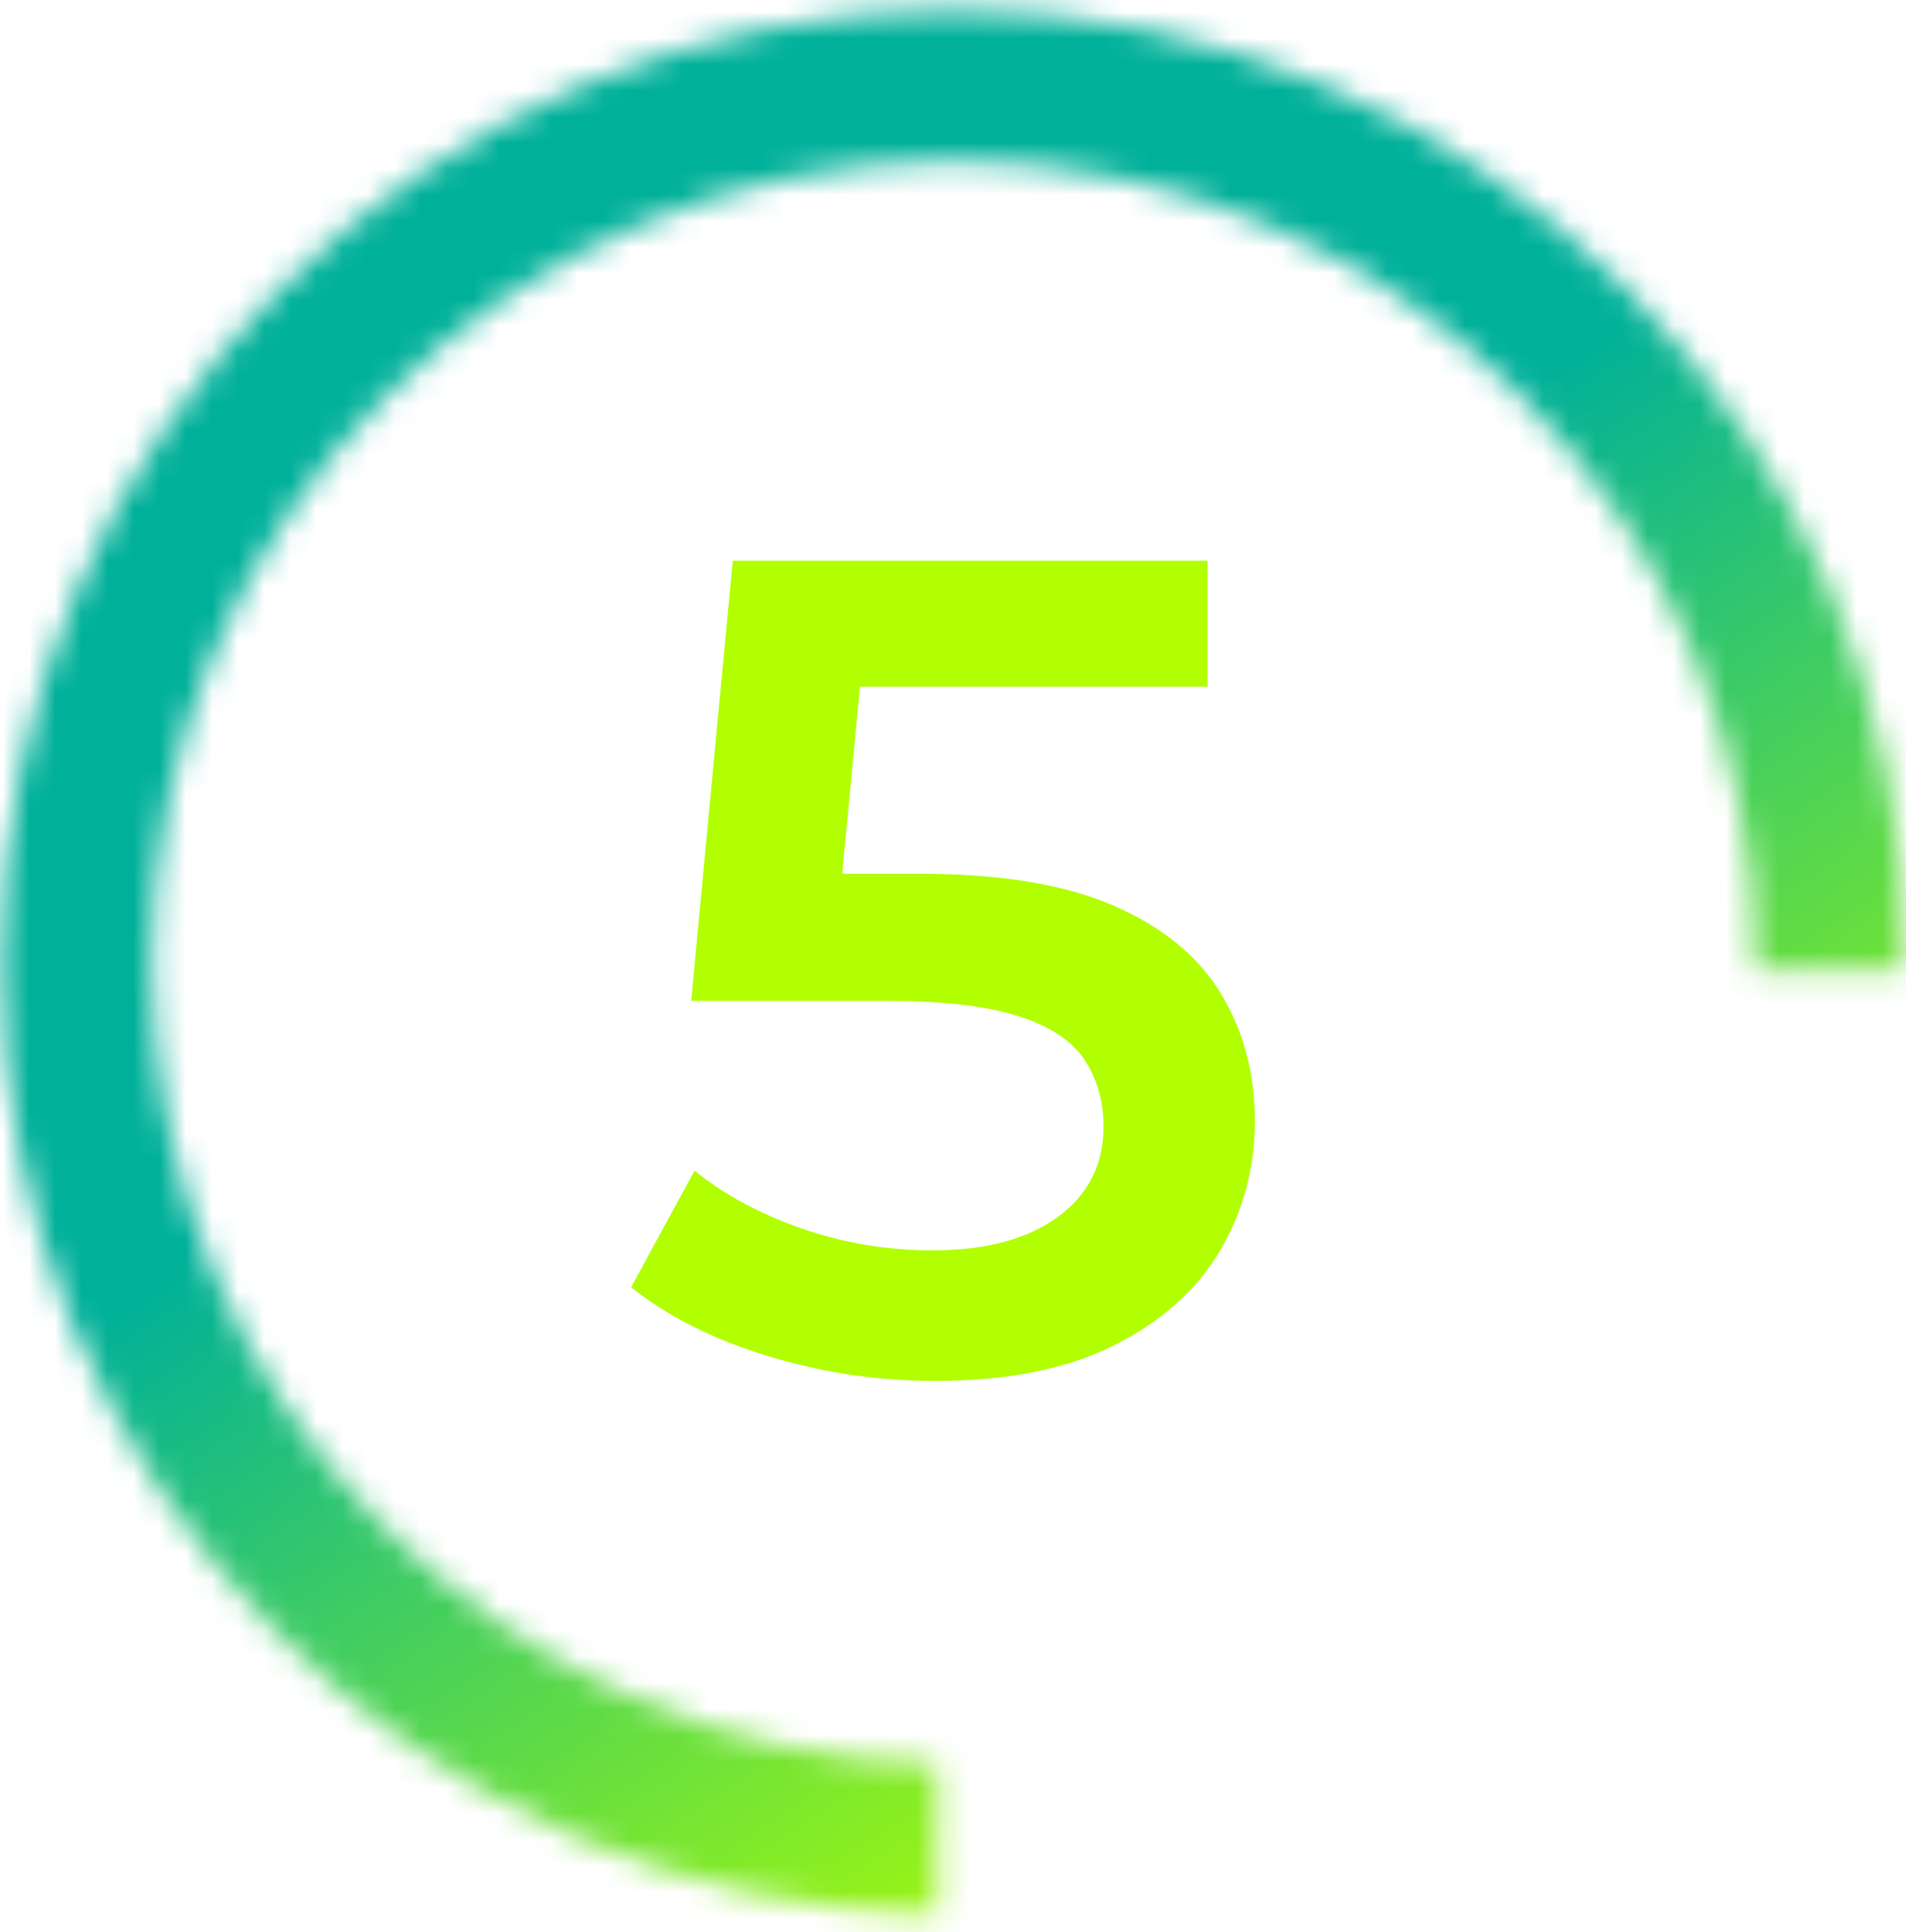
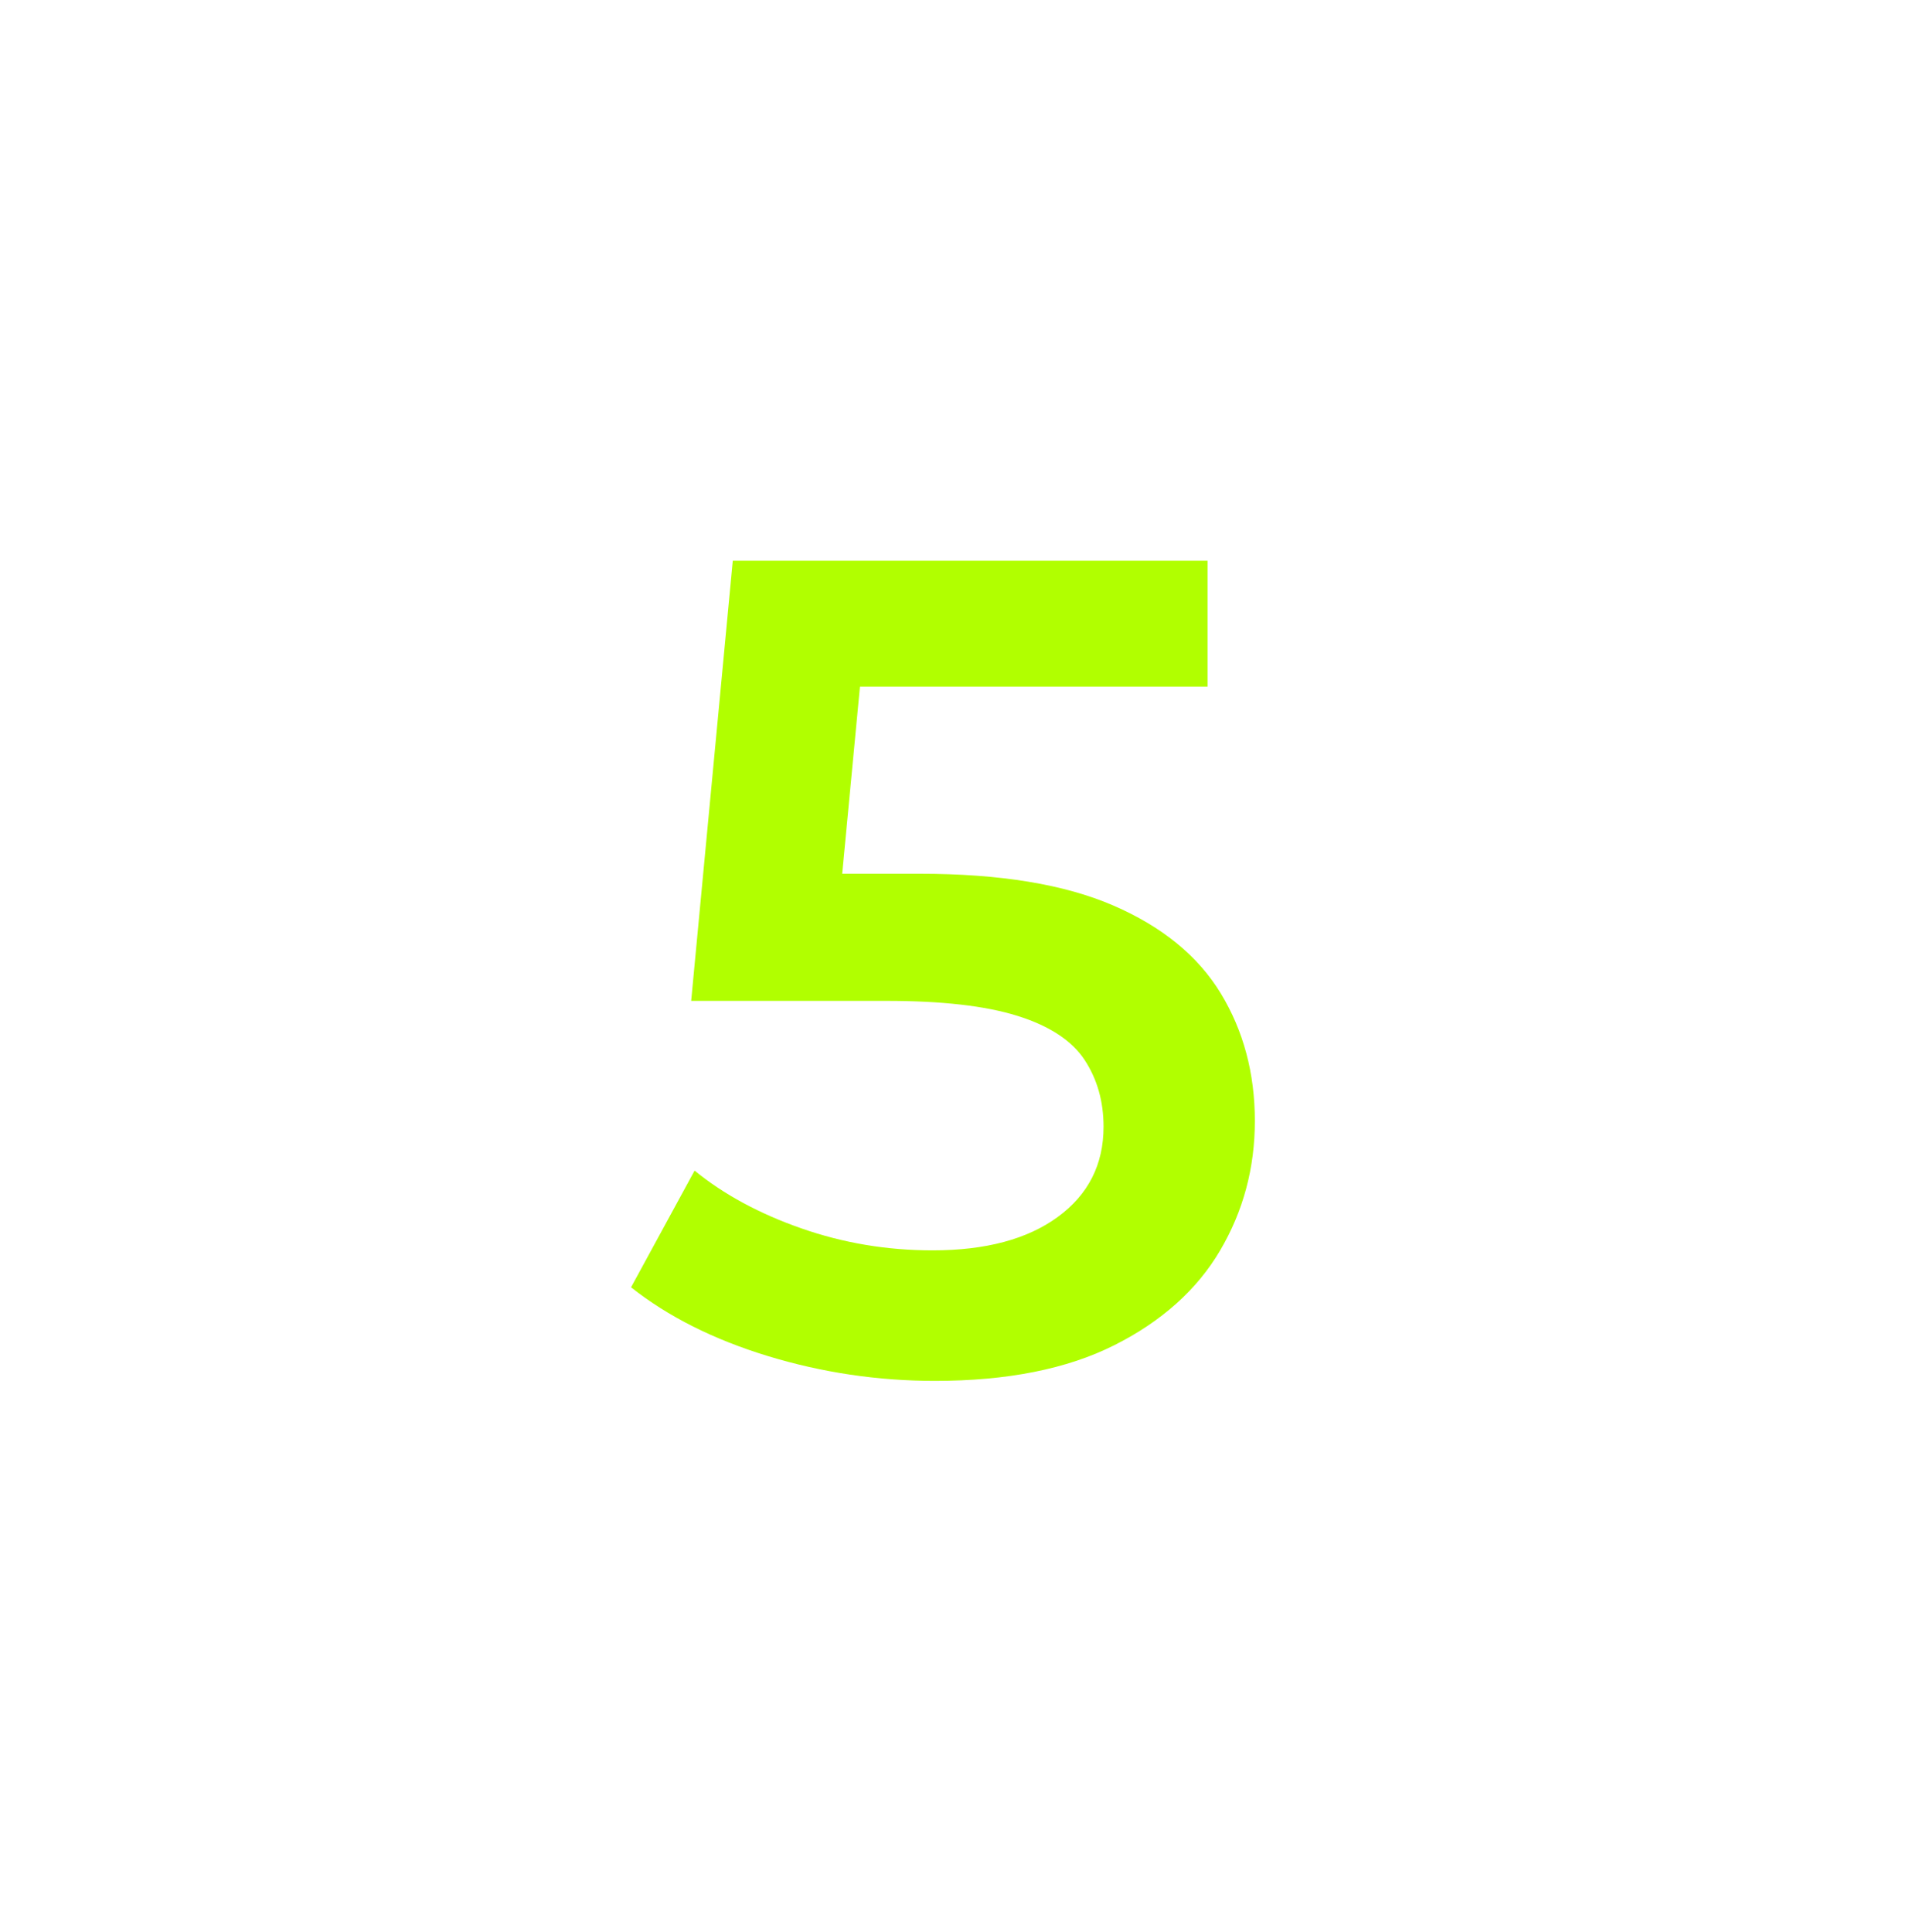
<svg xmlns="http://www.w3.org/2000/svg" version="1.1" id="Layer_1" x="0px" y="0px" width="73px" height="74px" viewBox="0 0 73 74" enable-background="new 0 0 73 74" xml:space="preserve">
  <path fill="#B1FF00" d="M35.805,52.886c-2.183,0-4.313-0.317-6.393-0.95c-2.08-0.635-3.827-1.512-5.243-2.634l2.434-4.469  c1.12,0.915,2.484,1.651,4.093,2.213c1.606,0.562,3.28,0.841,5.021,0.841c2.035,0,3.635-0.428,4.801-1.283  c1.164-0.854,1.748-2.006,1.748-3.451c0-0.973-0.244-1.828-0.73-2.565c-0.486-0.735-1.342-1.298-2.565-1.681  c-1.225-0.385-2.898-0.575-5.022-0.575h-7.477l1.593-16.857h18.184v4.823h-16.06l3.008-2.743L32,36.162l-3.009-2.699h6.238  c3.067,0,5.539,0.406,7.412,1.217c1.873,0.812,3.243,1.932,4.113,3.362c0.87,1.431,1.307,3.062,1.307,4.89  c0,1.799-0.443,3.45-1.328,4.955c-0.885,1.504-2.233,2.715-4.049,3.629C40.871,52.43,38.576,52.886,35.805,52.886z" />
  <defs>
    <filter id="Adobe_OpacityMaskFilter" filterUnits="userSpaceOnUse" x="-33.39" y="-33.044" width="139.805" height="139.804">
      <feColorMatrix type="matrix" values="1 0 0 0 0  0 1 0 0 0  0 0 1 0 0  0 0 0 1 0" />
    </filter>
  </defs>
  <mask maskUnits="userSpaceOnUse" x="-33.39" y="-33.044" width="139.805" height="139.804" id="mask0_0_1">
-     <path fill="#FFFFFF" filter="url(#Adobe_OpacityMaskFilter)" d="M0.032,36.865c0,19.941,16.004,36.137,35.868,36.465v-5.773   C19.225,67.229,5.806,53.618,5.806,36.866c0-16.958,13.748-30.706,30.707-30.706c16.958,0,30.706,13.748,30.706,30.706   c0,0.088-0.006,0.174-0.008,0.262h5.774c0.001-0.088,0.007-0.174,0.007-0.262c0-20.147-16.332-36.48-36.479-36.48   C16.365,0.385,0.032,16.718,0.032,36.865z" />
-   </mask>
+     </mask>
  <g mask="url(#mask0_0_1)">
    <linearGradient id="SVGID_1_" gradientUnits="userSpaceOnUse" x1="64.591" y1="31.065" x2="41.166" y2="66.862" gradientTransform="matrix(1 0 0 -1 -8.36 98.055)">
      <stop offset="0" style="stop-color:#B1FF00" />
      <stop offset="1" style="stop-color:#00B099" />
    </linearGradient>
    <path fill="url(#SVGID_1_)" d="M21.908,106.76L-33.39,22.256l84.507-55.3l55.298,84.504L21.908,106.76z" />
  </g>
</svg>